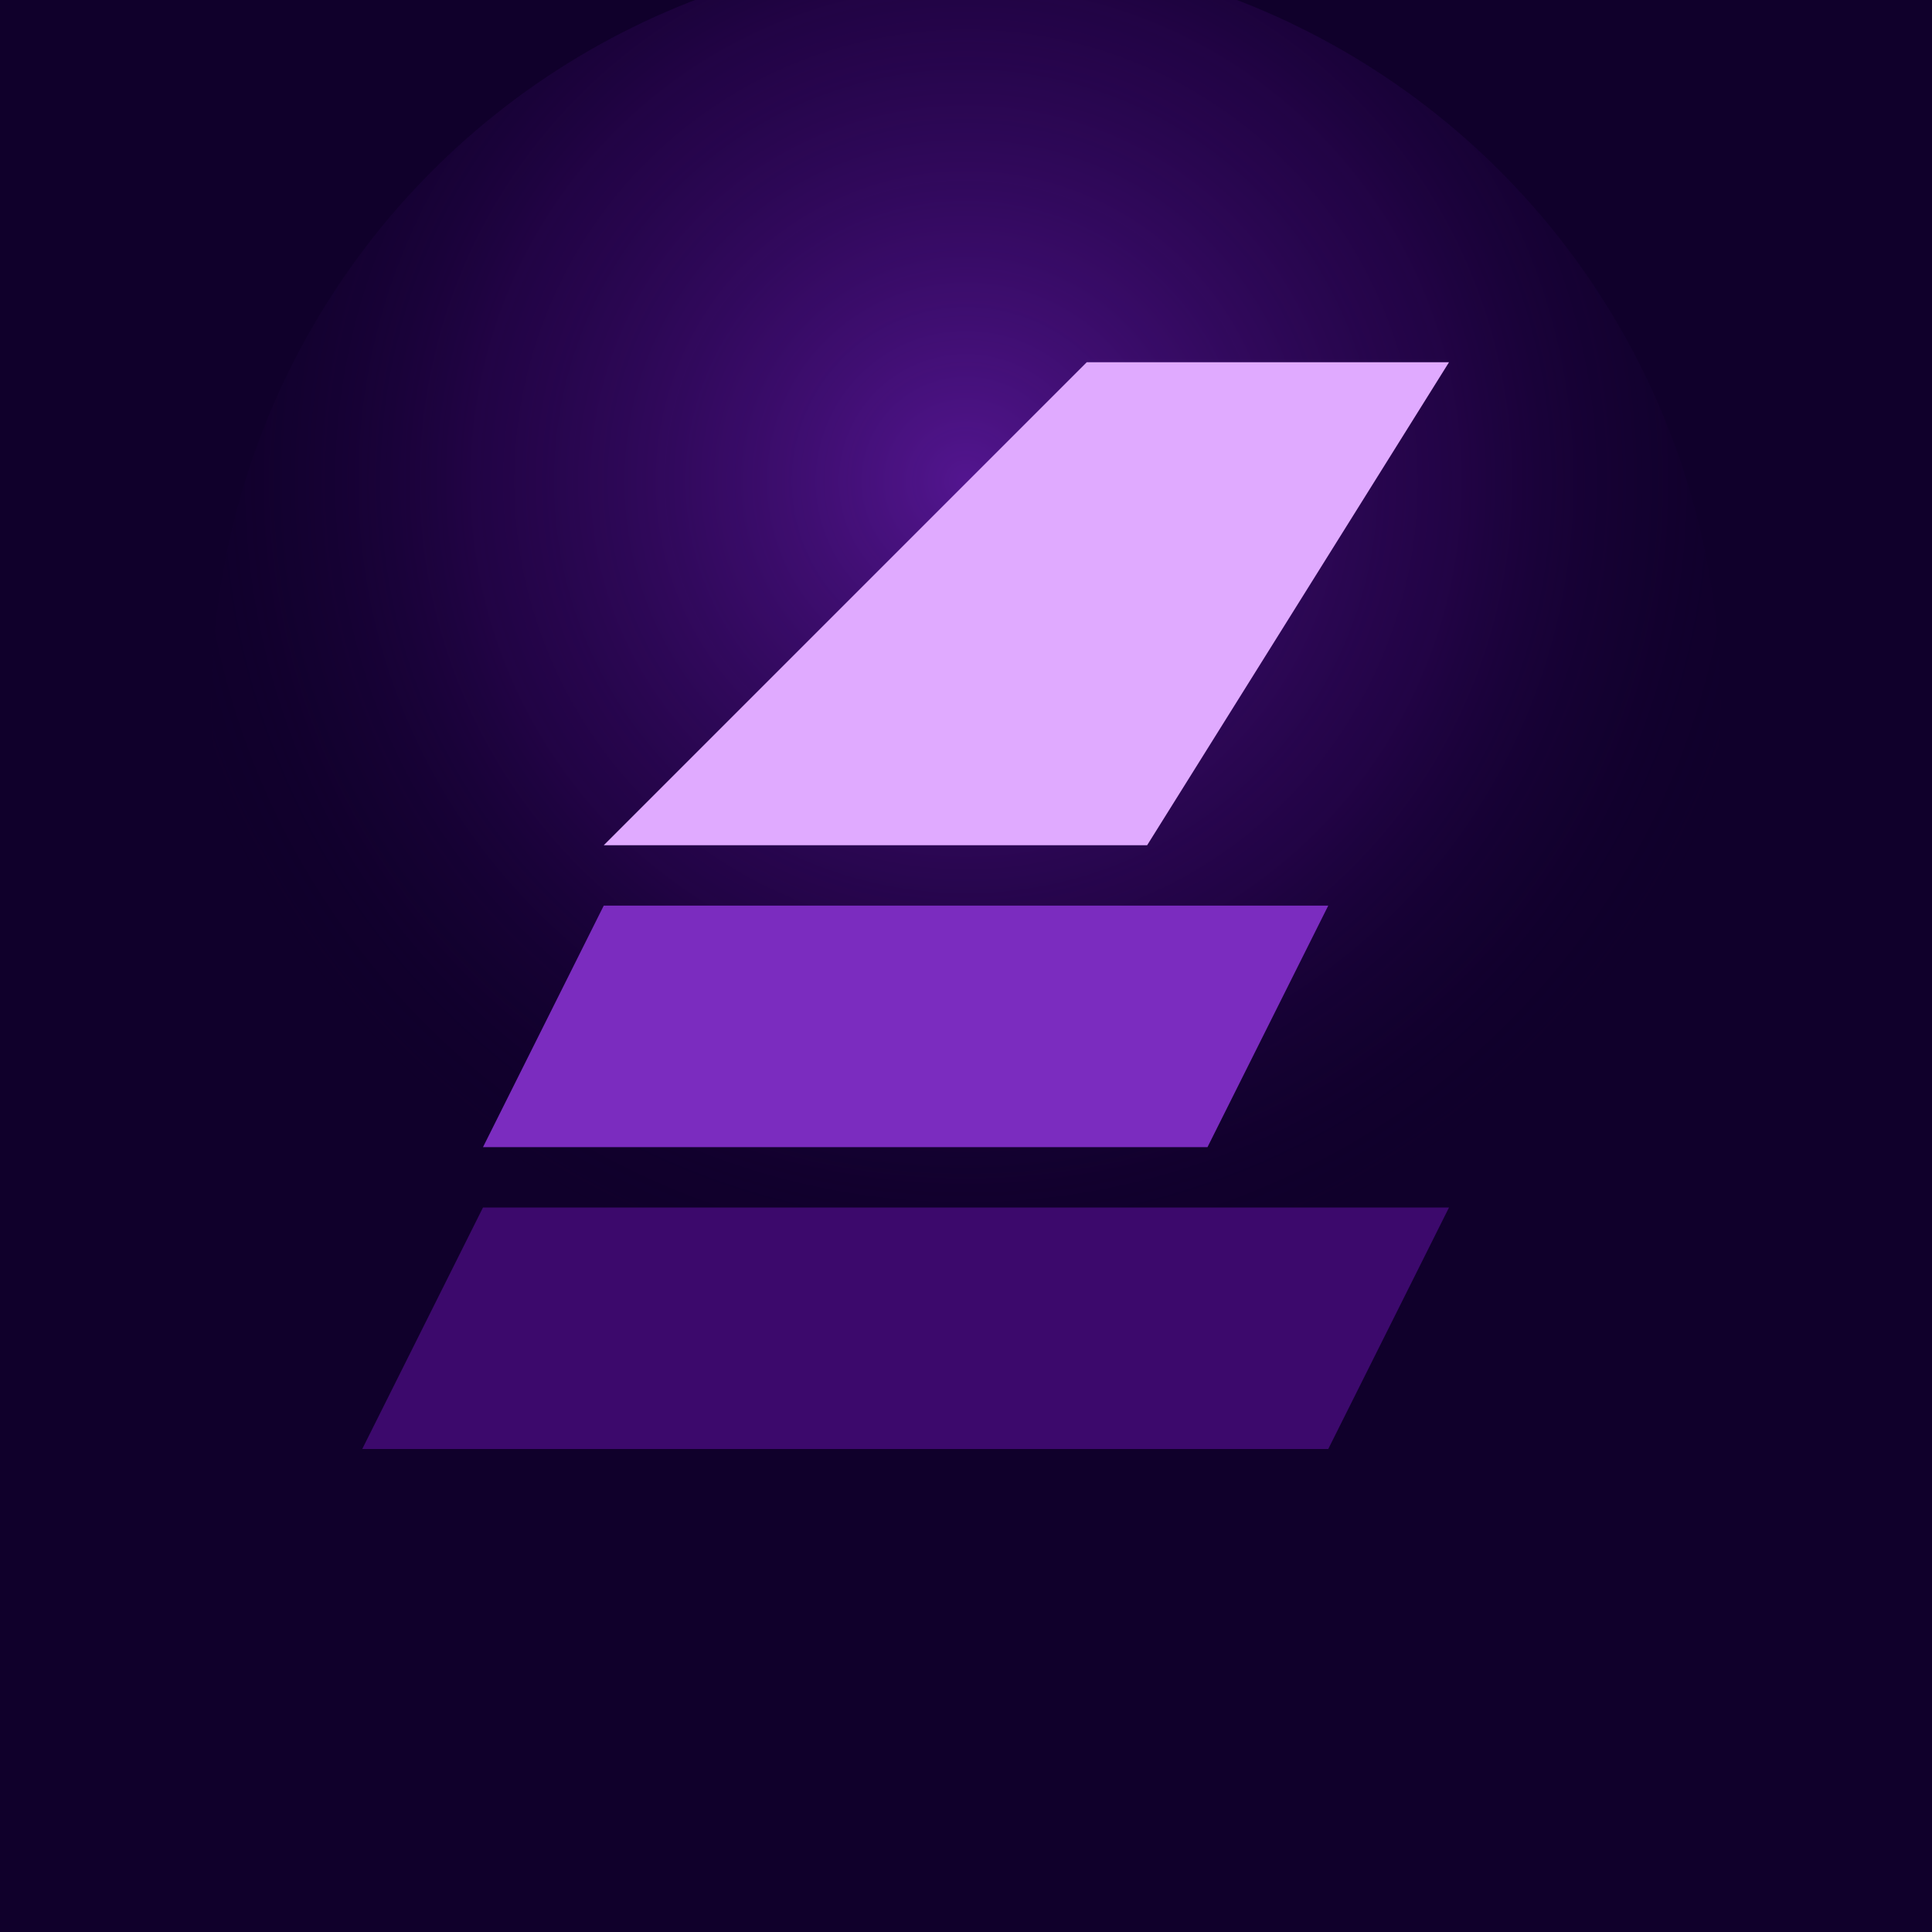
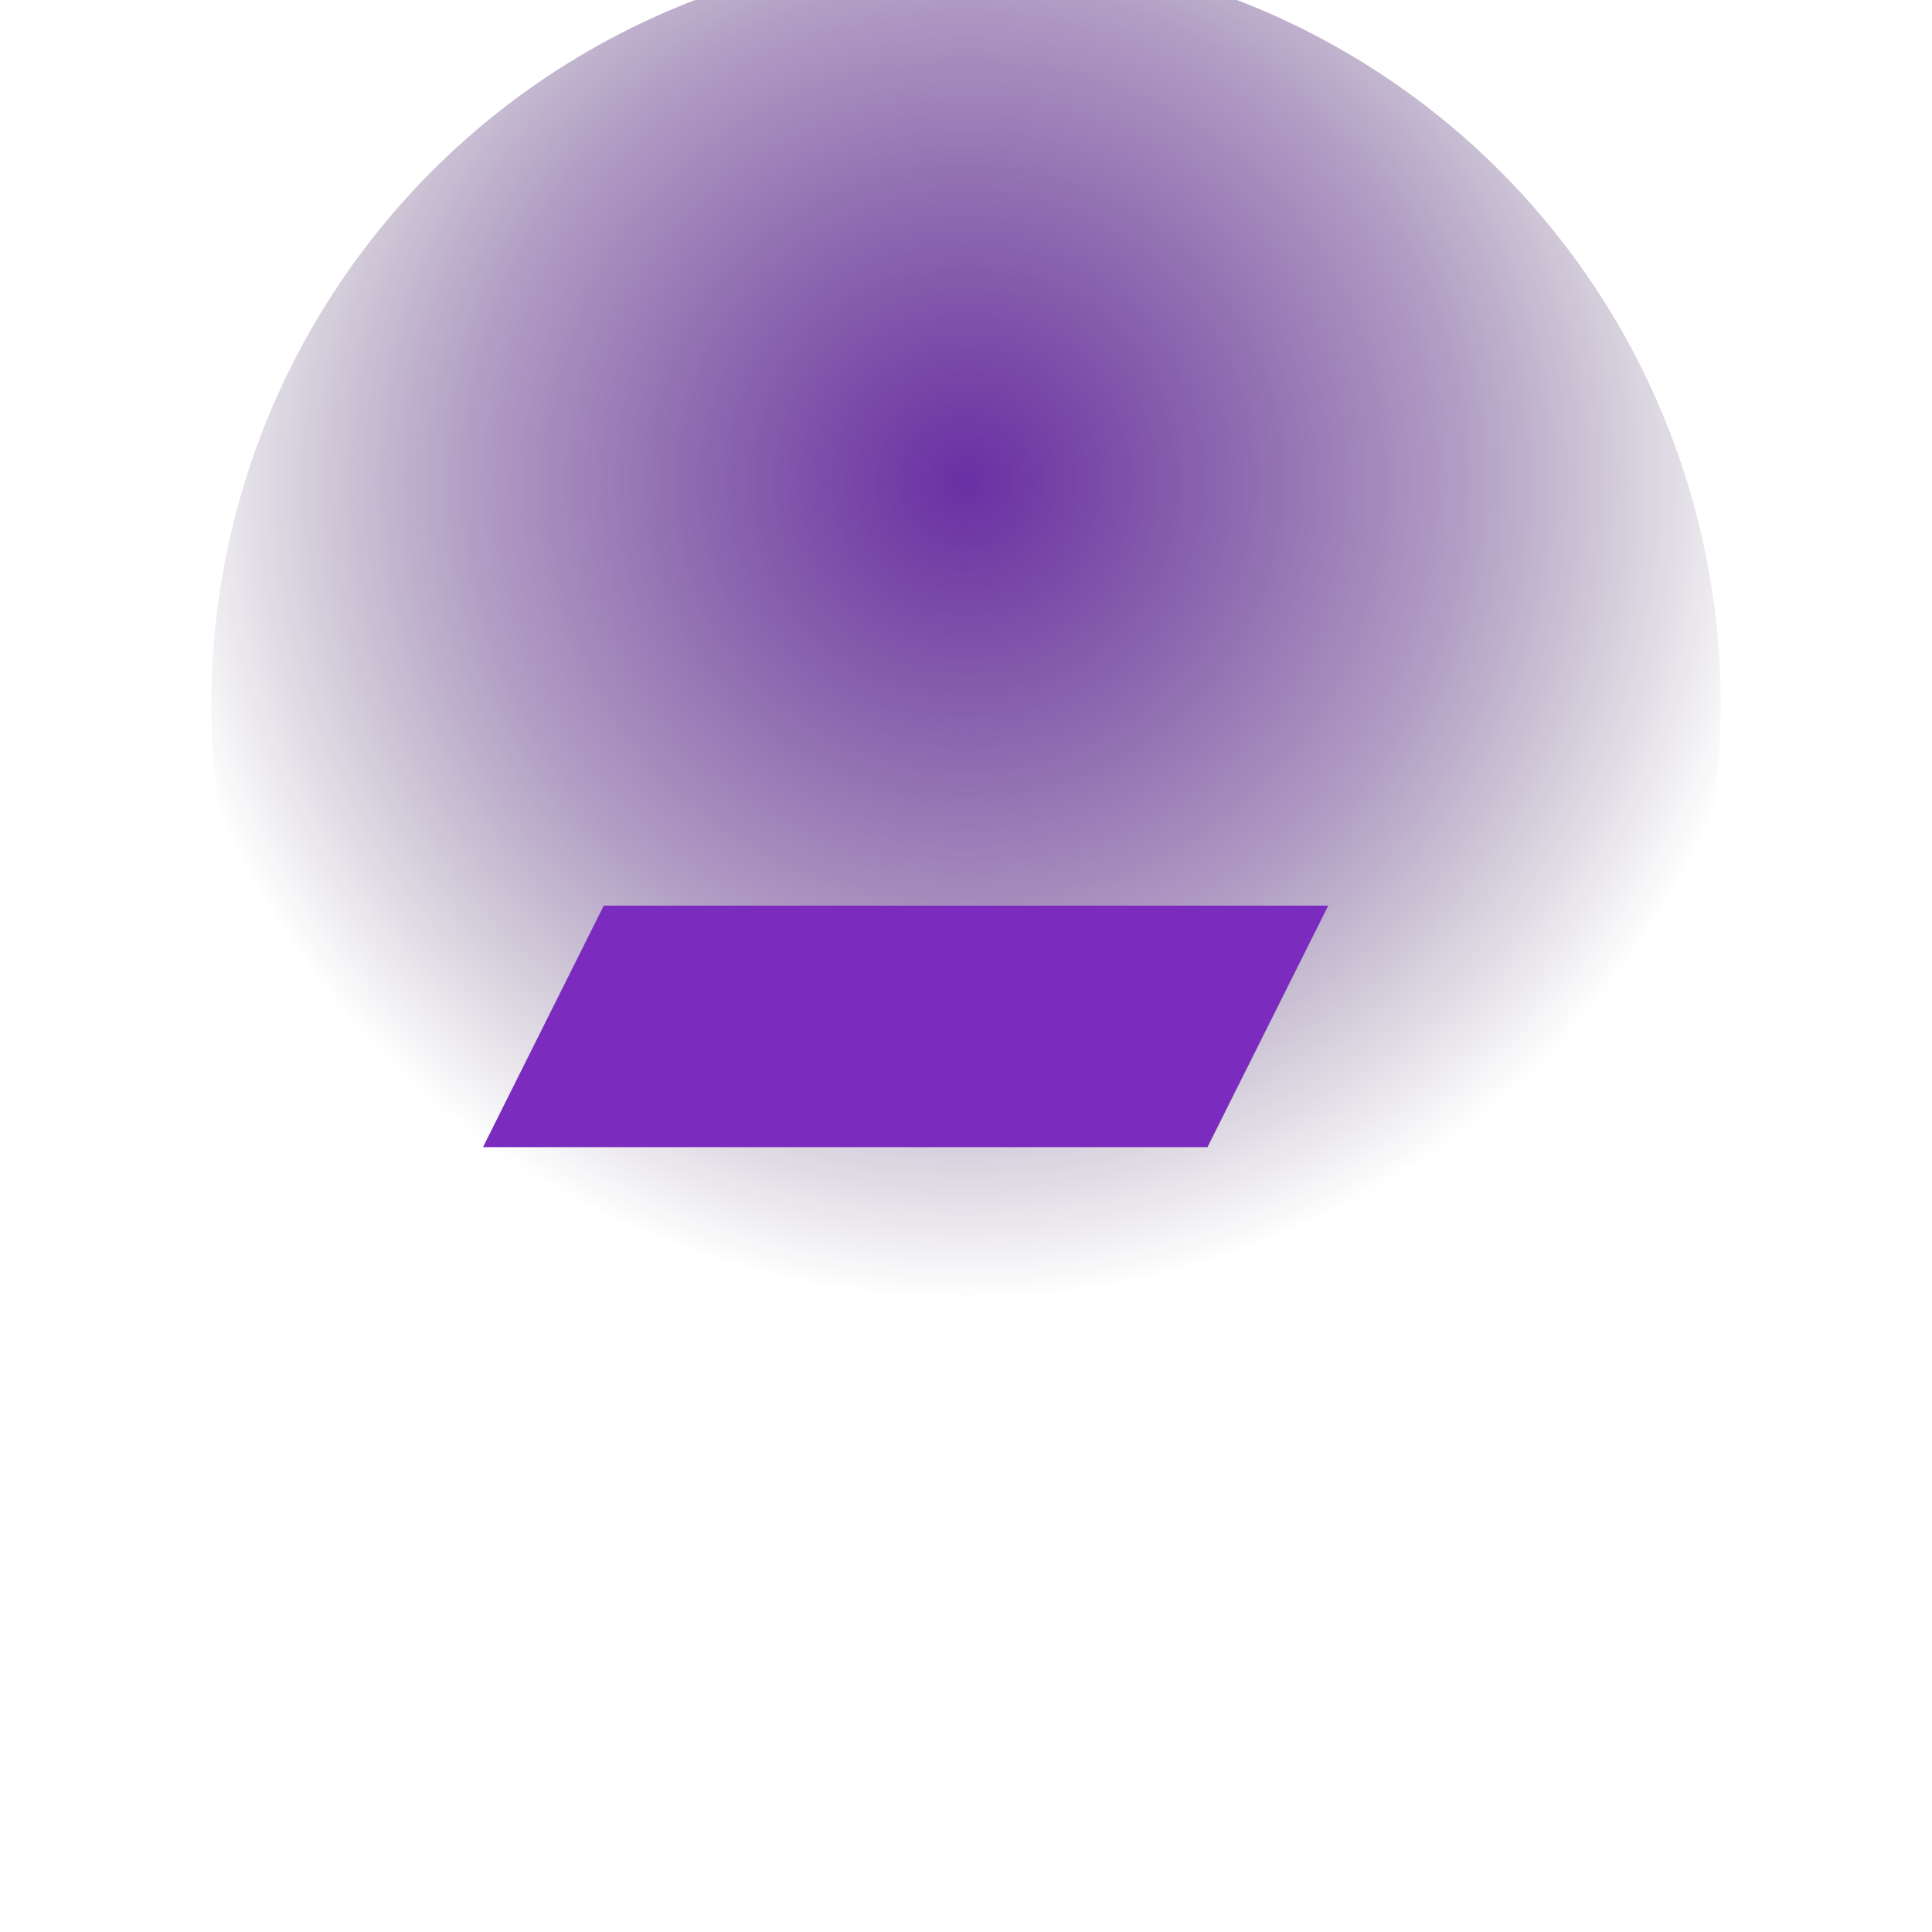
<svg xmlns="http://www.w3.org/2000/svg" viewBox="0 0 192 192">
  <defs>
    <radialGradient id="androidGlow192" cx="50%" cy="35%" r="55%">
      <stop offset="0%" stop-color="#5a189a" stop-opacity="0.9" />
      <stop offset="60%" stop-color="#3c096c" stop-opacity="0.4" />
      <stop offset="100%" stop-color="#10002b" stop-opacity="0" />
    </radialGradient>
  </defs>
-   <rect width="192" height="192" fill="#10002b" />
  <circle cx="96" cy="70" r="75" fill="url(#androidGlow192)" />
  <g transform="translate(36, 48) scale(1.2)">
-     <path d="M 0 80 L 80 80 L 90 60 L 10 60 Z" fill="#3c096c" />
    <path d="M 10 55 L 70 55 L 80 35 L 20 35 Z" fill="#7b2cbf" />
-     <path d="M 20 30 L 65 30 L 90 -10 L 60 -10 L 40 10 Z" fill="#e0aaff" />
  </g>
</svg>